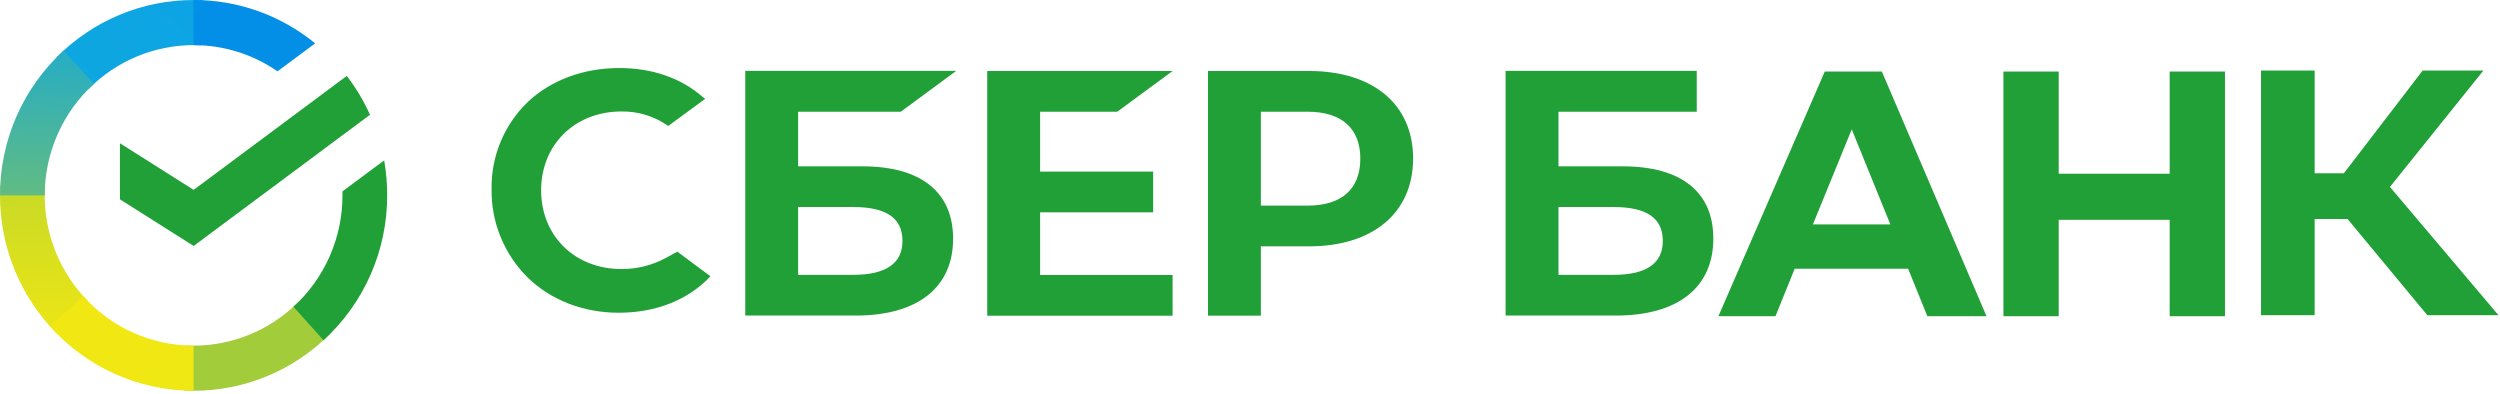
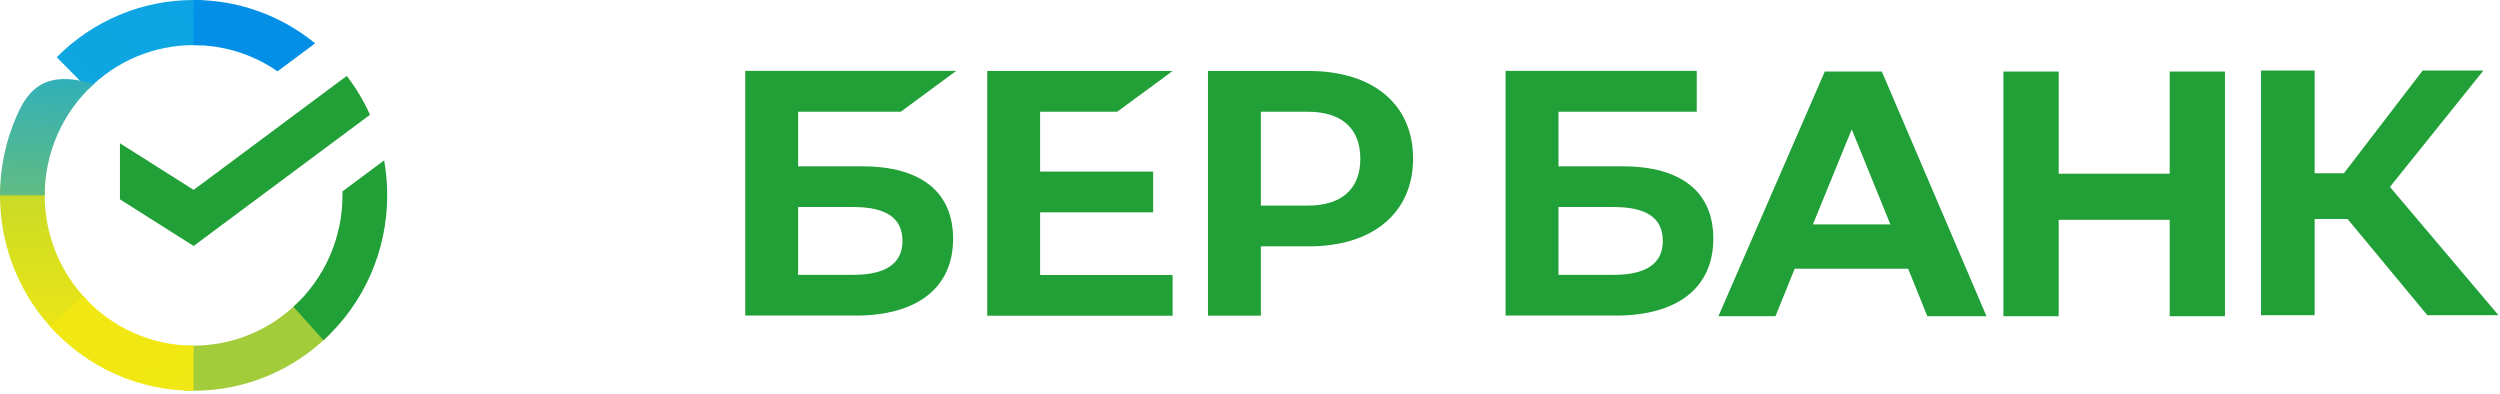
<svg xmlns="http://www.w3.org/2000/svg" width="260" height="41" viewBox="0 0 260 41" fill="none">
  <path d="M36.066 7.895C37.023 9.143 37.833 10.499 38.479 11.936L20.139 25.58L12.474 20.731V14.897L20.139 19.746L36.066 7.895Z" fill="#21A038" />
  <path d="M4.651 20.319C4.651 20.057 4.658 19.797 4.67 19.539L0.025 19.309C0.009 19.644 5.61343e-06 19.983 5.61343e-06 20.324C-0.002 22.992 0.518 25.633 1.53 28.098C2.542 30.562 4.026 32.801 5.897 34.685L9.192 31.361C7.752 29.913 6.609 28.192 5.83 26.297C5.051 24.403 4.65 22.371 4.651 20.319Z" fill="url(#paint0_linear_142_1118)" />
  <path d="M20.135 4.693C20.394 4.693 20.652 4.703 20.908 4.716L21.14 0.026C20.807 0.01 20.472 0.002 20.135 0.002C17.49 -0.001 14.871 0.523 12.428 1.544C9.985 2.565 7.765 4.063 5.897 5.952L9.192 9.278C10.627 7.823 12.332 6.67 14.21 5.883C16.088 5.096 18.101 4.692 20.135 4.693Z" fill="url(#paint1_linear_142_1118)" />
  <path d="M20.135 35.946C19.875 35.946 19.618 35.946 19.36 35.925L19.128 40.613C19.462 40.63 19.797 40.639 20.135 40.639C22.778 40.641 25.396 40.117 27.838 39.096C30.28 38.074 32.498 36.576 34.364 34.687L31.076 31.363C29.641 32.816 27.936 33.969 26.058 34.756C24.181 35.542 22.168 35.947 20.135 35.946Z" fill="url(#paint2_linear_142_1118)" />
  <path d="M28.862 7.42L32.777 4.508C29.199 1.584 24.733 -0.008 20.128 3.11272e-05V4.693C23.246 4.689 26.291 5.64 28.862 7.42Z" fill="url(#paint3_linear_142_1118)" />
  <path d="M40.268 20.319C40.27 19.098 40.165 17.88 39.952 16.678L35.618 19.901C35.618 20.04 35.618 20.179 35.618 20.319C35.619 22.503 35.166 24.662 34.287 26.657C33.408 28.652 32.124 30.438 30.518 31.901L33.643 35.387C35.732 33.484 37.401 31.159 38.542 28.564C39.684 25.968 40.272 23.159 40.268 20.319Z" fill="#21A038" />
  <path d="M20.135 35.946C17.971 35.946 15.832 35.489 13.855 34.602C11.878 33.715 10.107 32.419 8.658 30.798L5.205 33.951C7.09 36.059 9.394 37.744 11.966 38.896C14.538 40.048 17.321 40.642 20.135 40.639V35.946Z" fill="url(#paint4_linear_142_1118)" />
-   <path d="M9.752 8.738L6.628 5.251C4.539 7.154 2.869 9.479 1.727 12.074C0.585 14.67 -0.003 17.479 1.23846e-05 20.319L4.651 20.319C4.651 18.136 5.104 15.977 5.983 13.982C6.861 11.987 8.145 10.2 9.752 8.738Z" fill="url(#paint5_linear_142_1118)" />
+   <path d="M9.752 8.738C4.539 7.154 2.869 9.479 1.727 12.074C0.585 14.67 -0.003 17.479 1.23846e-05 20.319L4.651 20.319C4.651 18.136 5.104 15.977 5.983 13.982C6.861 11.987 8.145 10.2 9.752 8.738Z" fill="url(#paint5_linear_142_1118)" />
  <path d="M116.191 11.62L121.951 7.385H102.671V32.834H121.951V28.599H108.172V22.08H119.927V17.845H108.172V11.62H116.191Z" fill="#21A038" />
  <path d="M89.698 17.299H83.004V11.618H93.687L99.445 7.371H77.506V32.819H88.99C95.428 32.819 99.123 29.907 99.123 24.829C99.123 19.971 95.776 17.299 89.698 17.299ZM88.742 28.583H83.004V21.531H88.742C92.225 21.531 93.857 22.713 93.857 25.057C93.857 27.401 92.12 28.583 88.742 28.583Z" fill="#21A038" />
  <path d="M136.124 7.382H125.629V32.83H131.13V25.621H136.124C142.82 25.621 146.962 22.105 146.962 16.488C146.962 10.87 142.82 7.382 136.124 7.382ZM136.008 21.383H131.13V11.62H136.008C139.53 11.62 141.474 13.354 141.474 16.503C141.474 19.652 139.53 21.383 136.008 21.383Z" fill="#21A038" />
-   <path d="M69.251 26.824C67.83 27.592 66.238 27.99 64.622 27.98C59.786 27.98 56.277 24.535 56.277 19.791C56.277 15.047 59.786 11.594 64.622 11.594C66.366 11.565 68.074 12.093 69.496 13.101L73.344 10.273L73.084 10.088C70.839 8.119 67.84 7.076 64.407 7.076C60.683 7.076 57.307 8.326 54.897 10.6C53.678 11.771 52.714 13.18 52.065 14.74C51.416 16.299 51.095 17.975 51.124 19.663C51.098 21.368 51.417 23.061 52.061 24.641C52.706 26.221 53.662 27.655 54.874 28.857C57.296 31.222 60.665 32.525 64.362 32.525C68.225 32.525 71.601 31.18 73.887 28.733L70.443 26.173L69.251 26.824Z" fill="#21A038" />
  <path d="M168.774 17.299H162.083V11.618H176.462V7.371H156.581V32.819H168.051C174.488 32.819 178.184 29.907 178.184 24.829C178.199 19.971 174.853 17.299 168.774 17.299ZM167.818 28.583H162.083V21.531H167.818C171.301 21.531 172.932 22.713 172.932 25.057C172.932 27.401 171.211 28.583 167.818 28.583Z" fill="#21A038" />
  <path d="M240.724 32.783H235.147V7.334H240.724V18.023H243.76L251.957 7.334H258.277L248.554 19.44L259.844 32.783H252.444L244.147 22.774H240.724V32.783Z" fill="#21A038" />
  <path d="M198.445 27.946H186.648L184.648 32.888H178.713L189.778 7.44H195.712L206.597 32.888H200.445L198.445 27.946ZM196.597 23.335L192.581 13.452L188.543 23.335H196.597Z" fill="#21A038" />
  <path d="M214.105 7.44V18.067H225.646V7.44H231.396V32.888H225.646V22.861H214.105V32.888H208.355V7.44H214.105Z" fill="#21A038" />
  <defs>
    <linearGradient id="paint0_linear_142_1118" x1="193.297" y1="39.091" x2="191.866" y2="-4.735" gradientUnits="userSpaceOnUse">
      <stop offset="0.14" stop-color="#F1E813" />
      <stop offset="0.3" stop-color="#E6E418" />
      <stop offset="0.58" stop-color="#C9DA26" />
      <stop offset="0.89" stop-color="#A2CC39" />
    </linearGradient>
    <linearGradient id="paint1_linear_142_1118" x1="22.64" y1="29.705" x2="103.544" y2="-89.16" gradientUnits="userSpaceOnUse">
      <stop offset="0.06" stop-color="#0FA7DF" />
      <stop offset="0.54" stop-color="#0098F8" />
      <stop offset="0.92" stop-color="#0290EA" />
    </linearGradient>
    <linearGradient id="paint2_linear_142_1118" x1="-5.23" y1="28.229" x2="145.585" y2="-103.177" gradientUnits="userSpaceOnUse">
      <stop offset="0.12" stop-color="#A2CC39" />
      <stop offset="0.28" stop-color="#86C239" />
      <stop offset="0.87" stop-color="#219F38" />
    </linearGradient>
    <linearGradient id="paint3_linear_142_1118" x1="-19.876" y1="8.608" x2="103.095" y2="149.646" gradientUnits="userSpaceOnUse">
      <stop offset="0.06" stop-color="#0290EA" />
      <stop offset="0.79" stop-color="#0C89CA" />
    </linearGradient>
    <linearGradient id="paint4_linear_142_1118" x1="20.308" y1="10.662" x2="99.832" y2="134.772" gradientUnits="userSpaceOnUse">
      <stop offset="0.13" stop-color="#F1E813" />
      <stop offset="0.3" stop-color="#EAE616" />
      <stop offset="0.53" stop-color="#D8DF1F" />
      <stop offset="0.8" stop-color="#BAD52D" />
      <stop offset="0.98" stop-color="#A2CC39" />
    </linearGradient>
    <linearGradient id="paint5_linear_142_1118" x1="46.172" y1="42.17" x2="47.934" y2="-2.695" gradientUnits="userSpaceOnUse">
      <stop offset="0.07" stop-color="#A2CC39" />
      <stop offset="0.26" stop-color="#81C45E" />
      <stop offset="0.92" stop-color="#0FA7DF" />
    </linearGradient>
  </defs>
</svg>